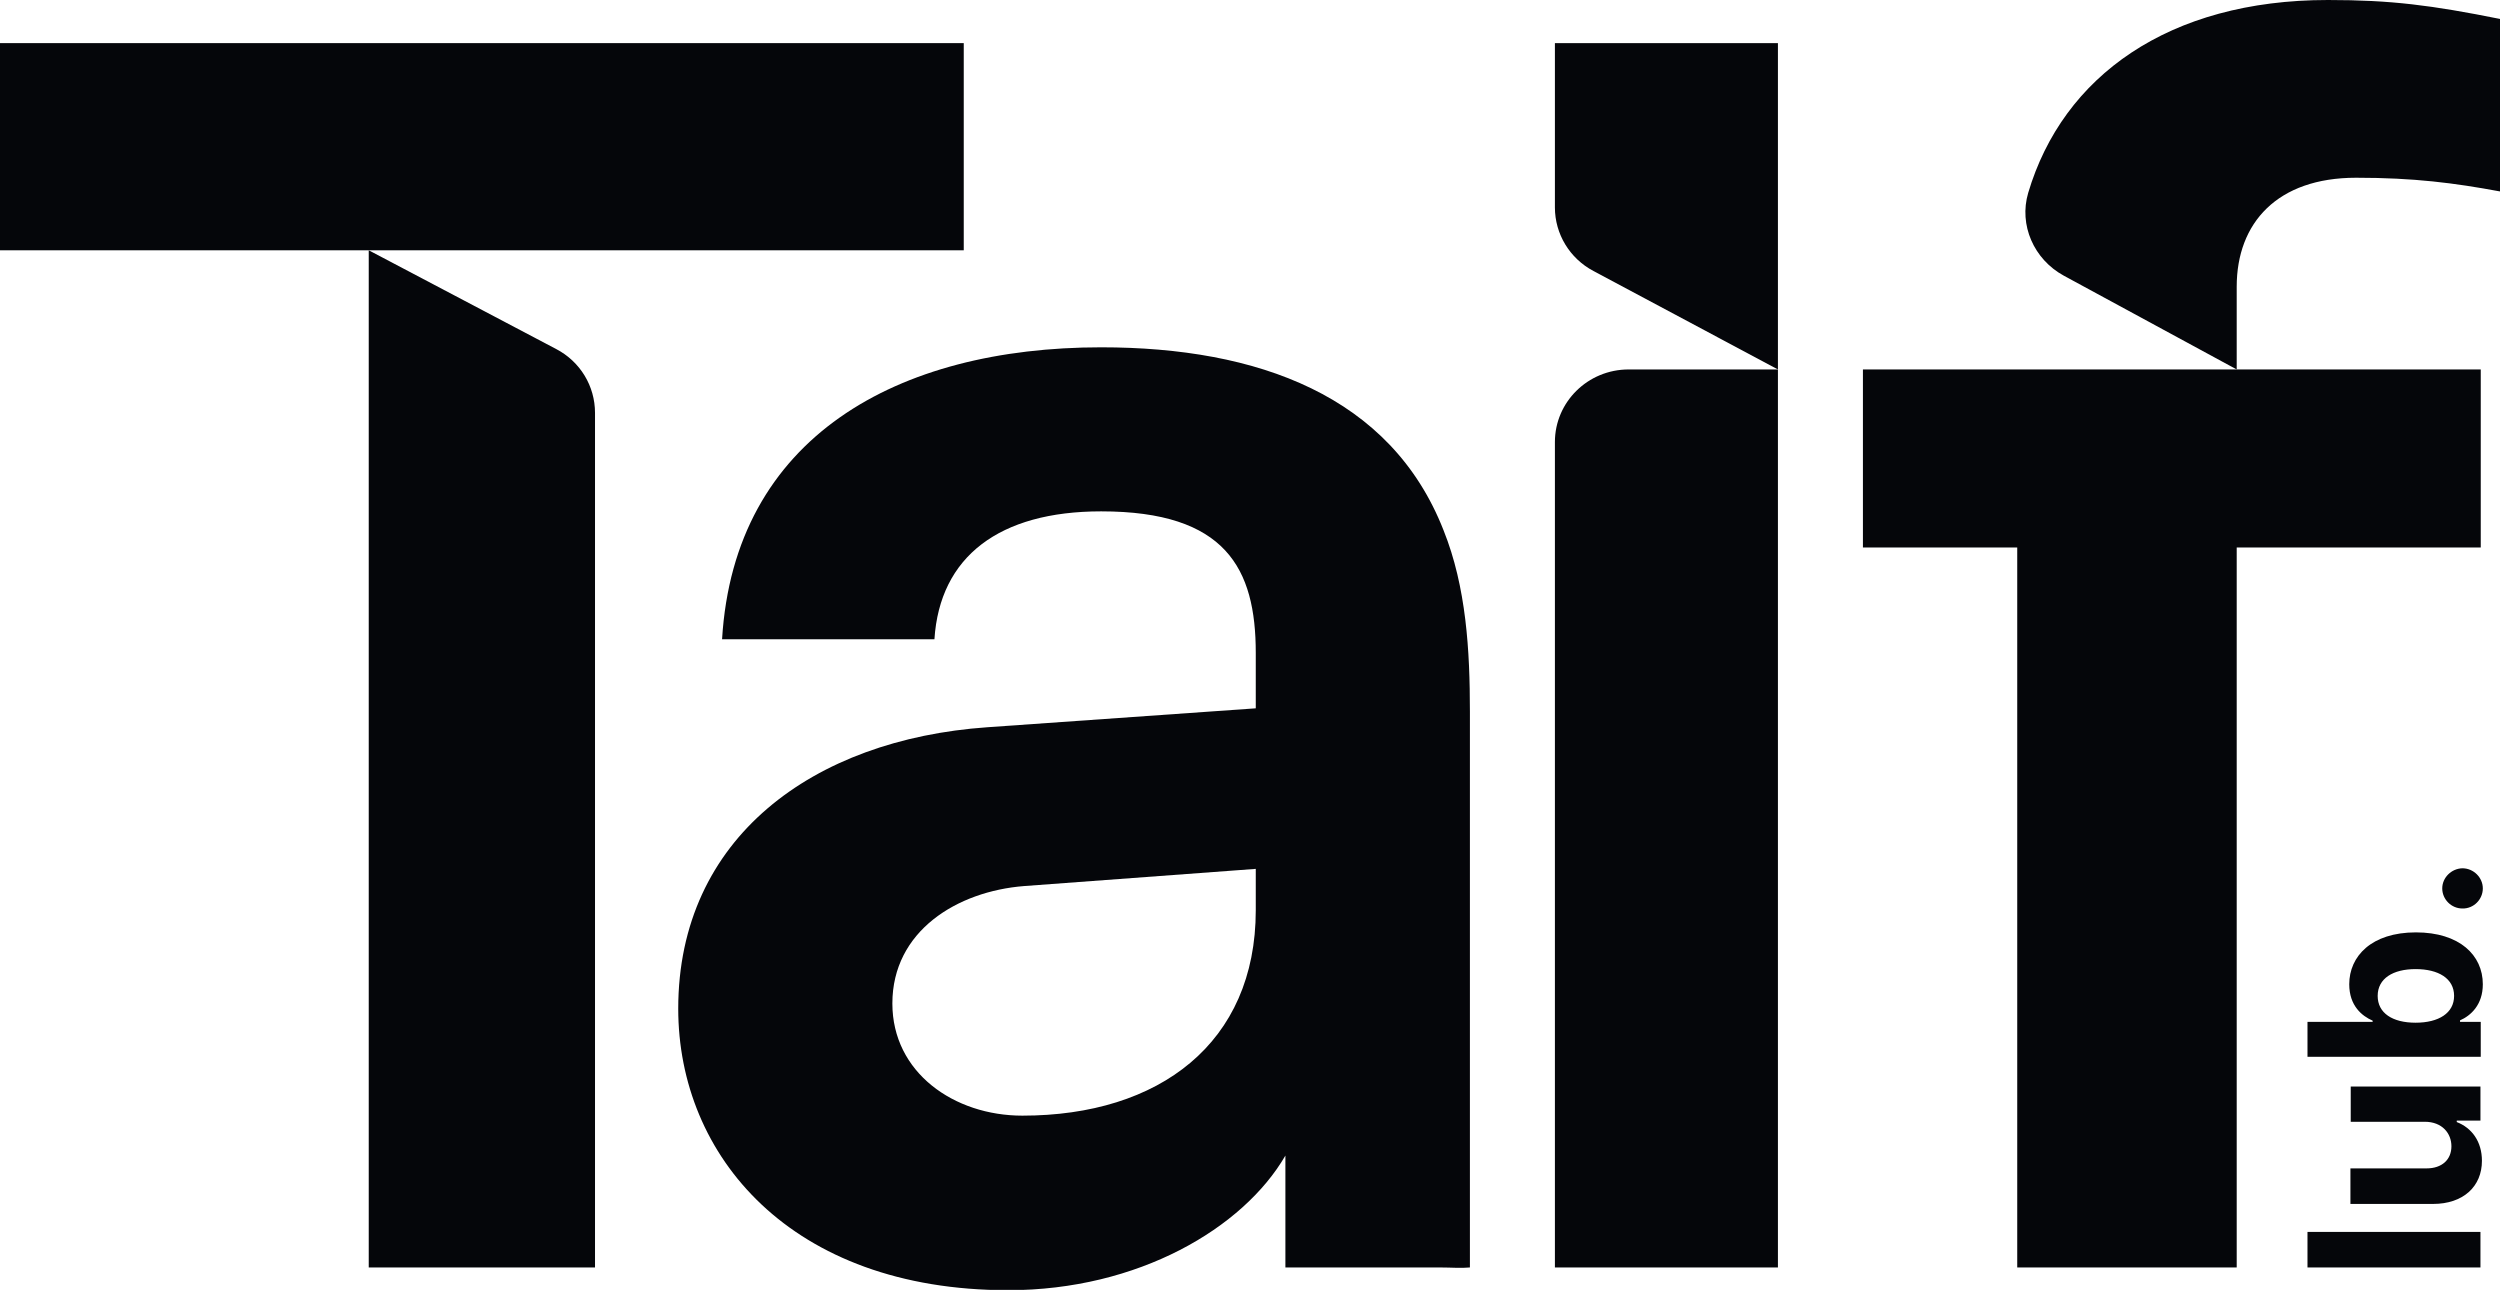
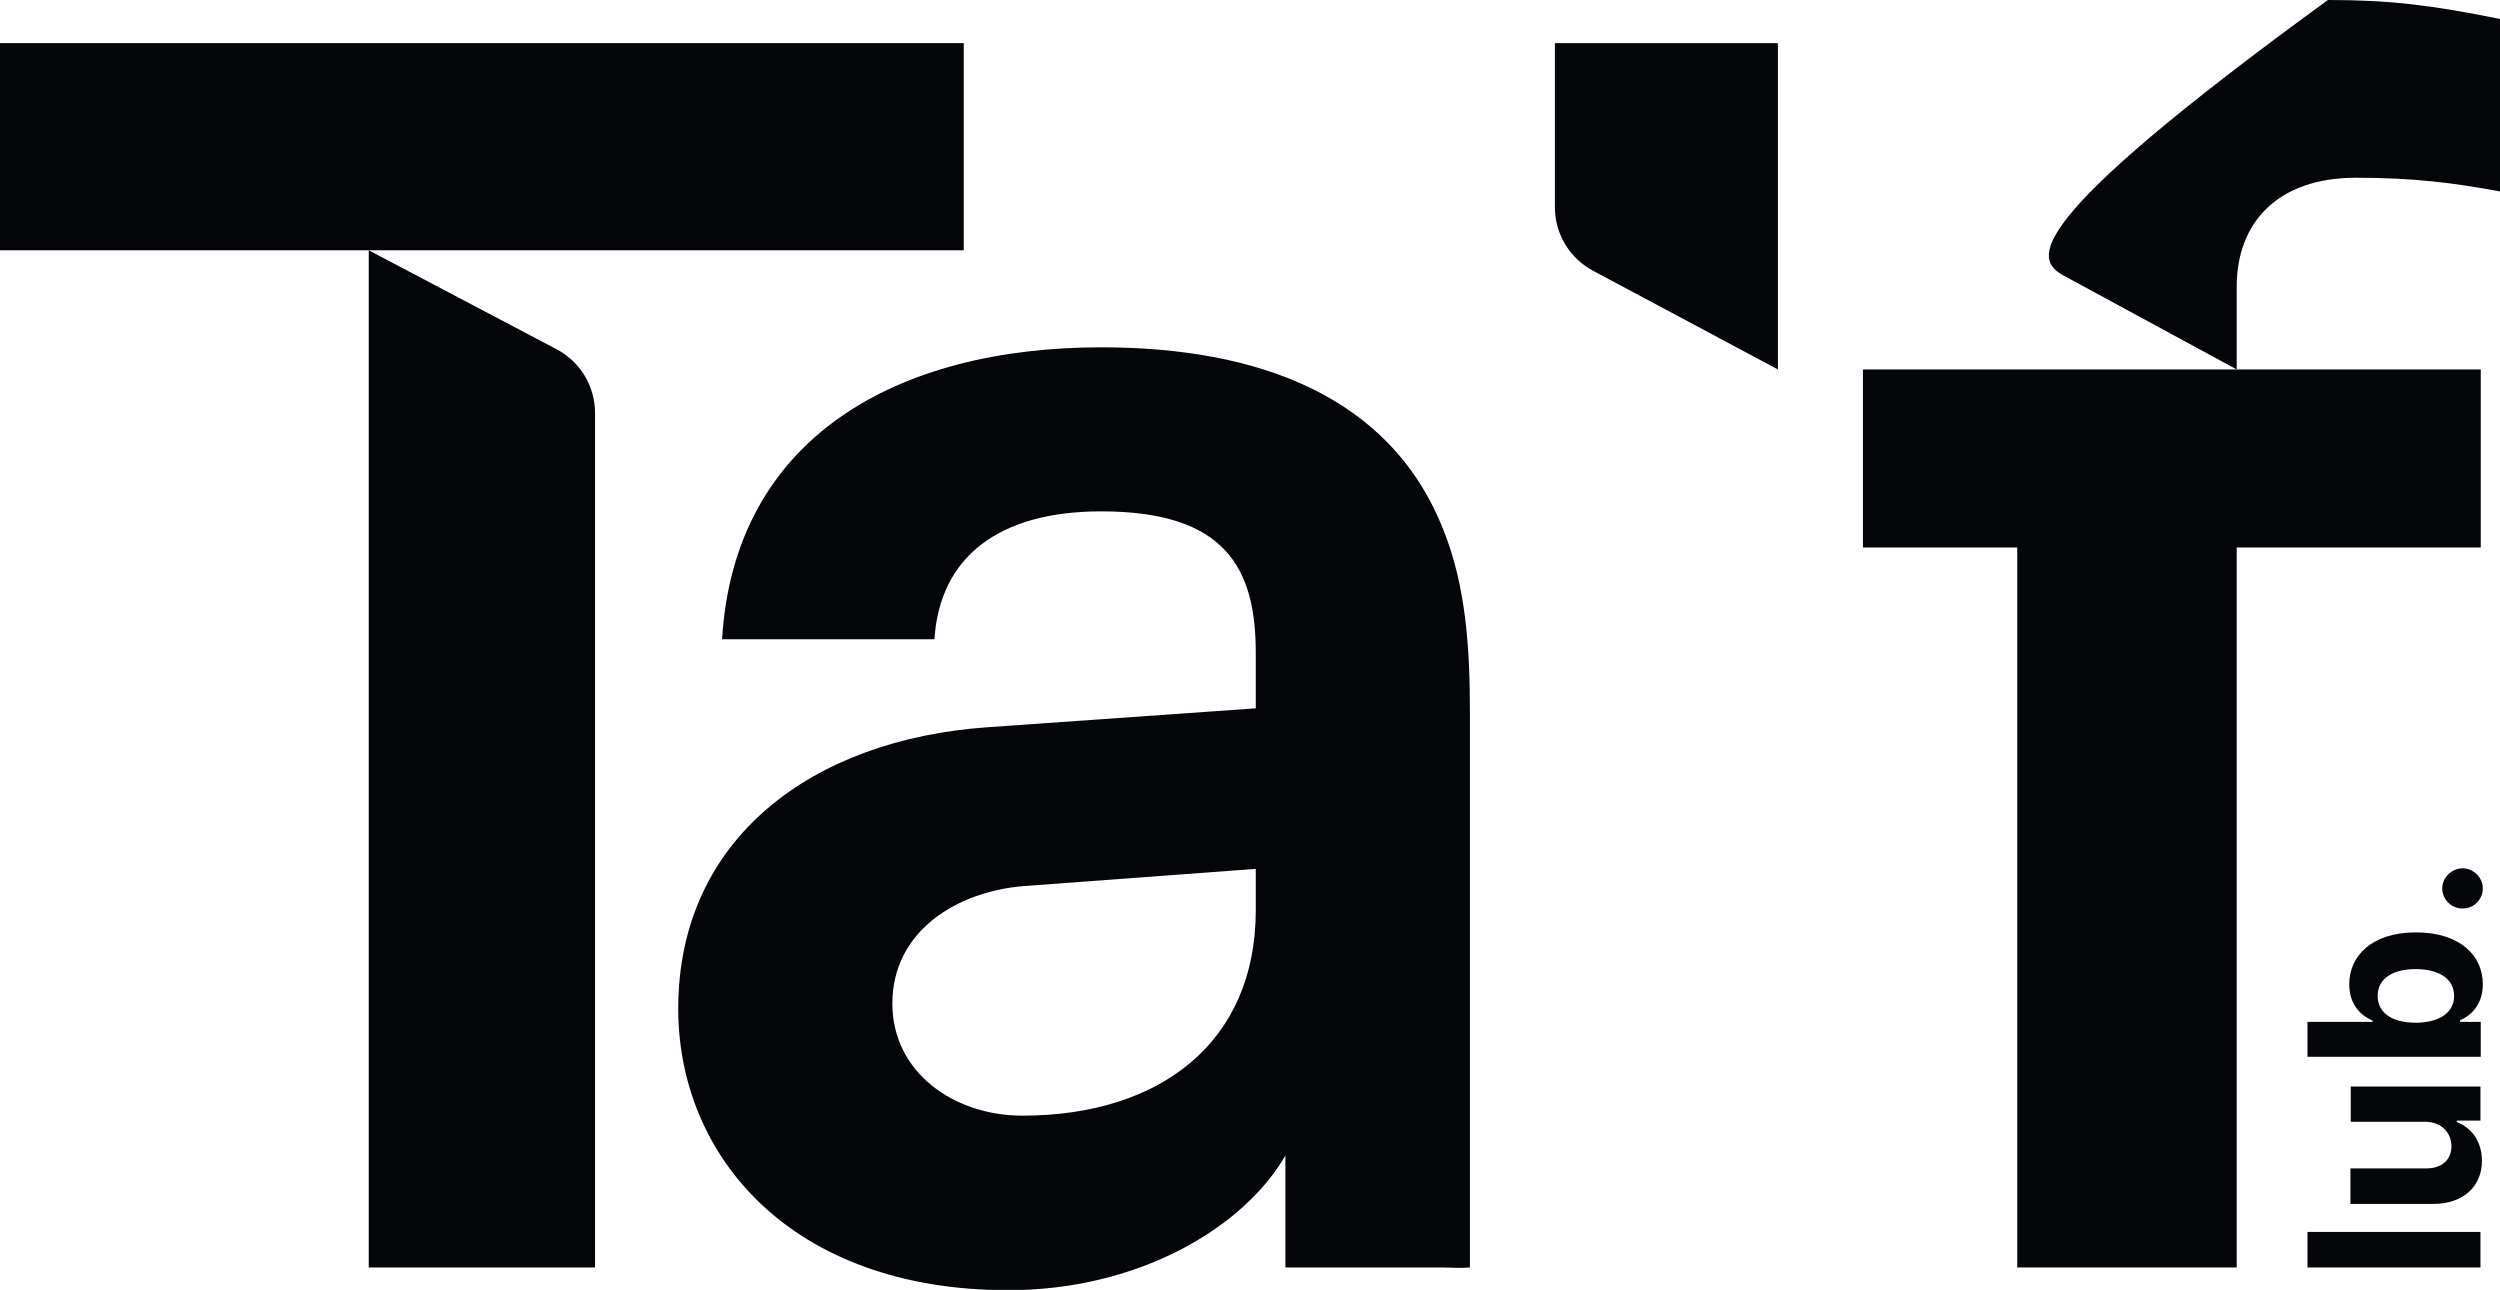
<svg xmlns="http://www.w3.org/2000/svg" width="188" height="97" viewBox="0 0 188 97" fill="none">
-   <path d="M116.929 95.313V33.239C116.929 30.237 119.401 27.783 122.475 27.783H133.7V95.313H116.929Z" fill="#05060A" />
  <path d="M133.7 27.783L119.825 20.377C118.043 19.435 116.929 17.595 116.929 15.601V3.243H133.7V27.783Z" fill="#05060A" />
  <path d="M140.092 27.783V41.171H151.696V95.313H168.2V41.171H186.552V27.783H168.2H151.696H140.092Z" fill="#05060A" />
-   <path d="M177.176 13.366C181.541 13.366 184.57 13.76 188 14.396V1.424C182.855 0.394 179.826 0 175.06 0C163.1 0 155.126 5.719 152.52 14.505C151.808 16.915 152.943 19.501 155.193 20.728L168.2 27.783V21.56C168.2 16.762 171.251 13.366 177.176 13.366Z" fill="#05060A" />
+   <path d="M177.176 13.366C181.541 13.366 184.57 13.76 188 14.396V1.424C182.855 0.394 179.826 0 175.06 0C151.808 16.915 152.943 19.501 155.193 20.728L168.2 27.783V21.56C168.2 16.762 171.251 13.366 177.176 13.366Z" fill="#05060A" />
  <path d="M44.745 95.313V31.048C44.745 29.032 43.631 27.192 41.827 26.249L27.729 18.822V95.313H44.745Z" fill="#05060A" />
  <path d="M0 3.243V18.822H27.729H44.745H72.474V3.243H0Z" fill="#05060A" />
  <path d="M108.555 39.878C104.59 29.755 94.568 26.118 82.808 26.118C67.485 26.118 55.213 32.867 54.3 48.073H70.269C70.67 41.85 75.147 38.454 82.808 38.454C92.185 38.454 94.434 42.748 94.434 49.103V53.266L74.233 54.69C61.16 55.61 51.003 62.994 51.003 75.856C51.003 86.899 59.445 97.022 75.815 97.022C85.592 97.022 93.499 92.355 96.662 86.899V95.313H108.288C109.134 95.313 109.869 95.379 110.537 95.313V80.085V53.507C110.537 48.949 110.27 44.151 108.555 39.878ZM94.434 68.45C94.434 78.441 87.174 83.897 76.884 83.897C71.739 83.897 67.106 80.654 67.106 75.462C67.106 70.006 71.984 67.026 77.017 66.631L94.434 65.339V68.45Z" fill="#05060A" />
  <path d="M186.53 92.662V95.313H173.523V92.64H186.53V92.662Z" fill="#05060A" />
  <path d="M176.775 84.379V81.706H186.53V84.27H184.748V84.379C185.884 84.817 186.641 85.847 186.641 87.293C186.641 89.222 185.238 90.536 182.966 90.536H176.752V87.863H182.476C183.635 87.863 184.347 87.206 184.347 86.198C184.347 85.234 183.657 84.357 182.343 84.357H176.775V84.379Z" fill="#05060A" />
  <path d="M173.523 79.515V76.842H178.423V76.754C177.621 76.404 176.663 75.637 176.663 74.015C176.663 71.912 178.334 70.115 181.675 70.115C184.949 70.115 186.708 71.824 186.708 74.015C186.708 75.571 185.795 76.382 184.993 76.732V76.842H186.552V79.471H173.523V79.515ZM184.548 74.892C184.548 73.577 183.367 72.876 181.652 72.876C179.96 72.876 178.801 73.577 178.801 74.892C178.801 76.185 179.915 76.908 181.652 76.908C183.39 76.908 184.548 76.185 184.548 74.892Z" fill="#05060A" />
  <path d="M185.171 68.319C184.347 68.319 183.657 67.639 183.657 66.807C183.657 65.996 184.347 65.317 185.171 65.295C186.018 65.295 186.708 65.996 186.708 66.807C186.708 67.639 186.018 68.34 185.171 68.319Z" fill="#05060A" />
</svg>